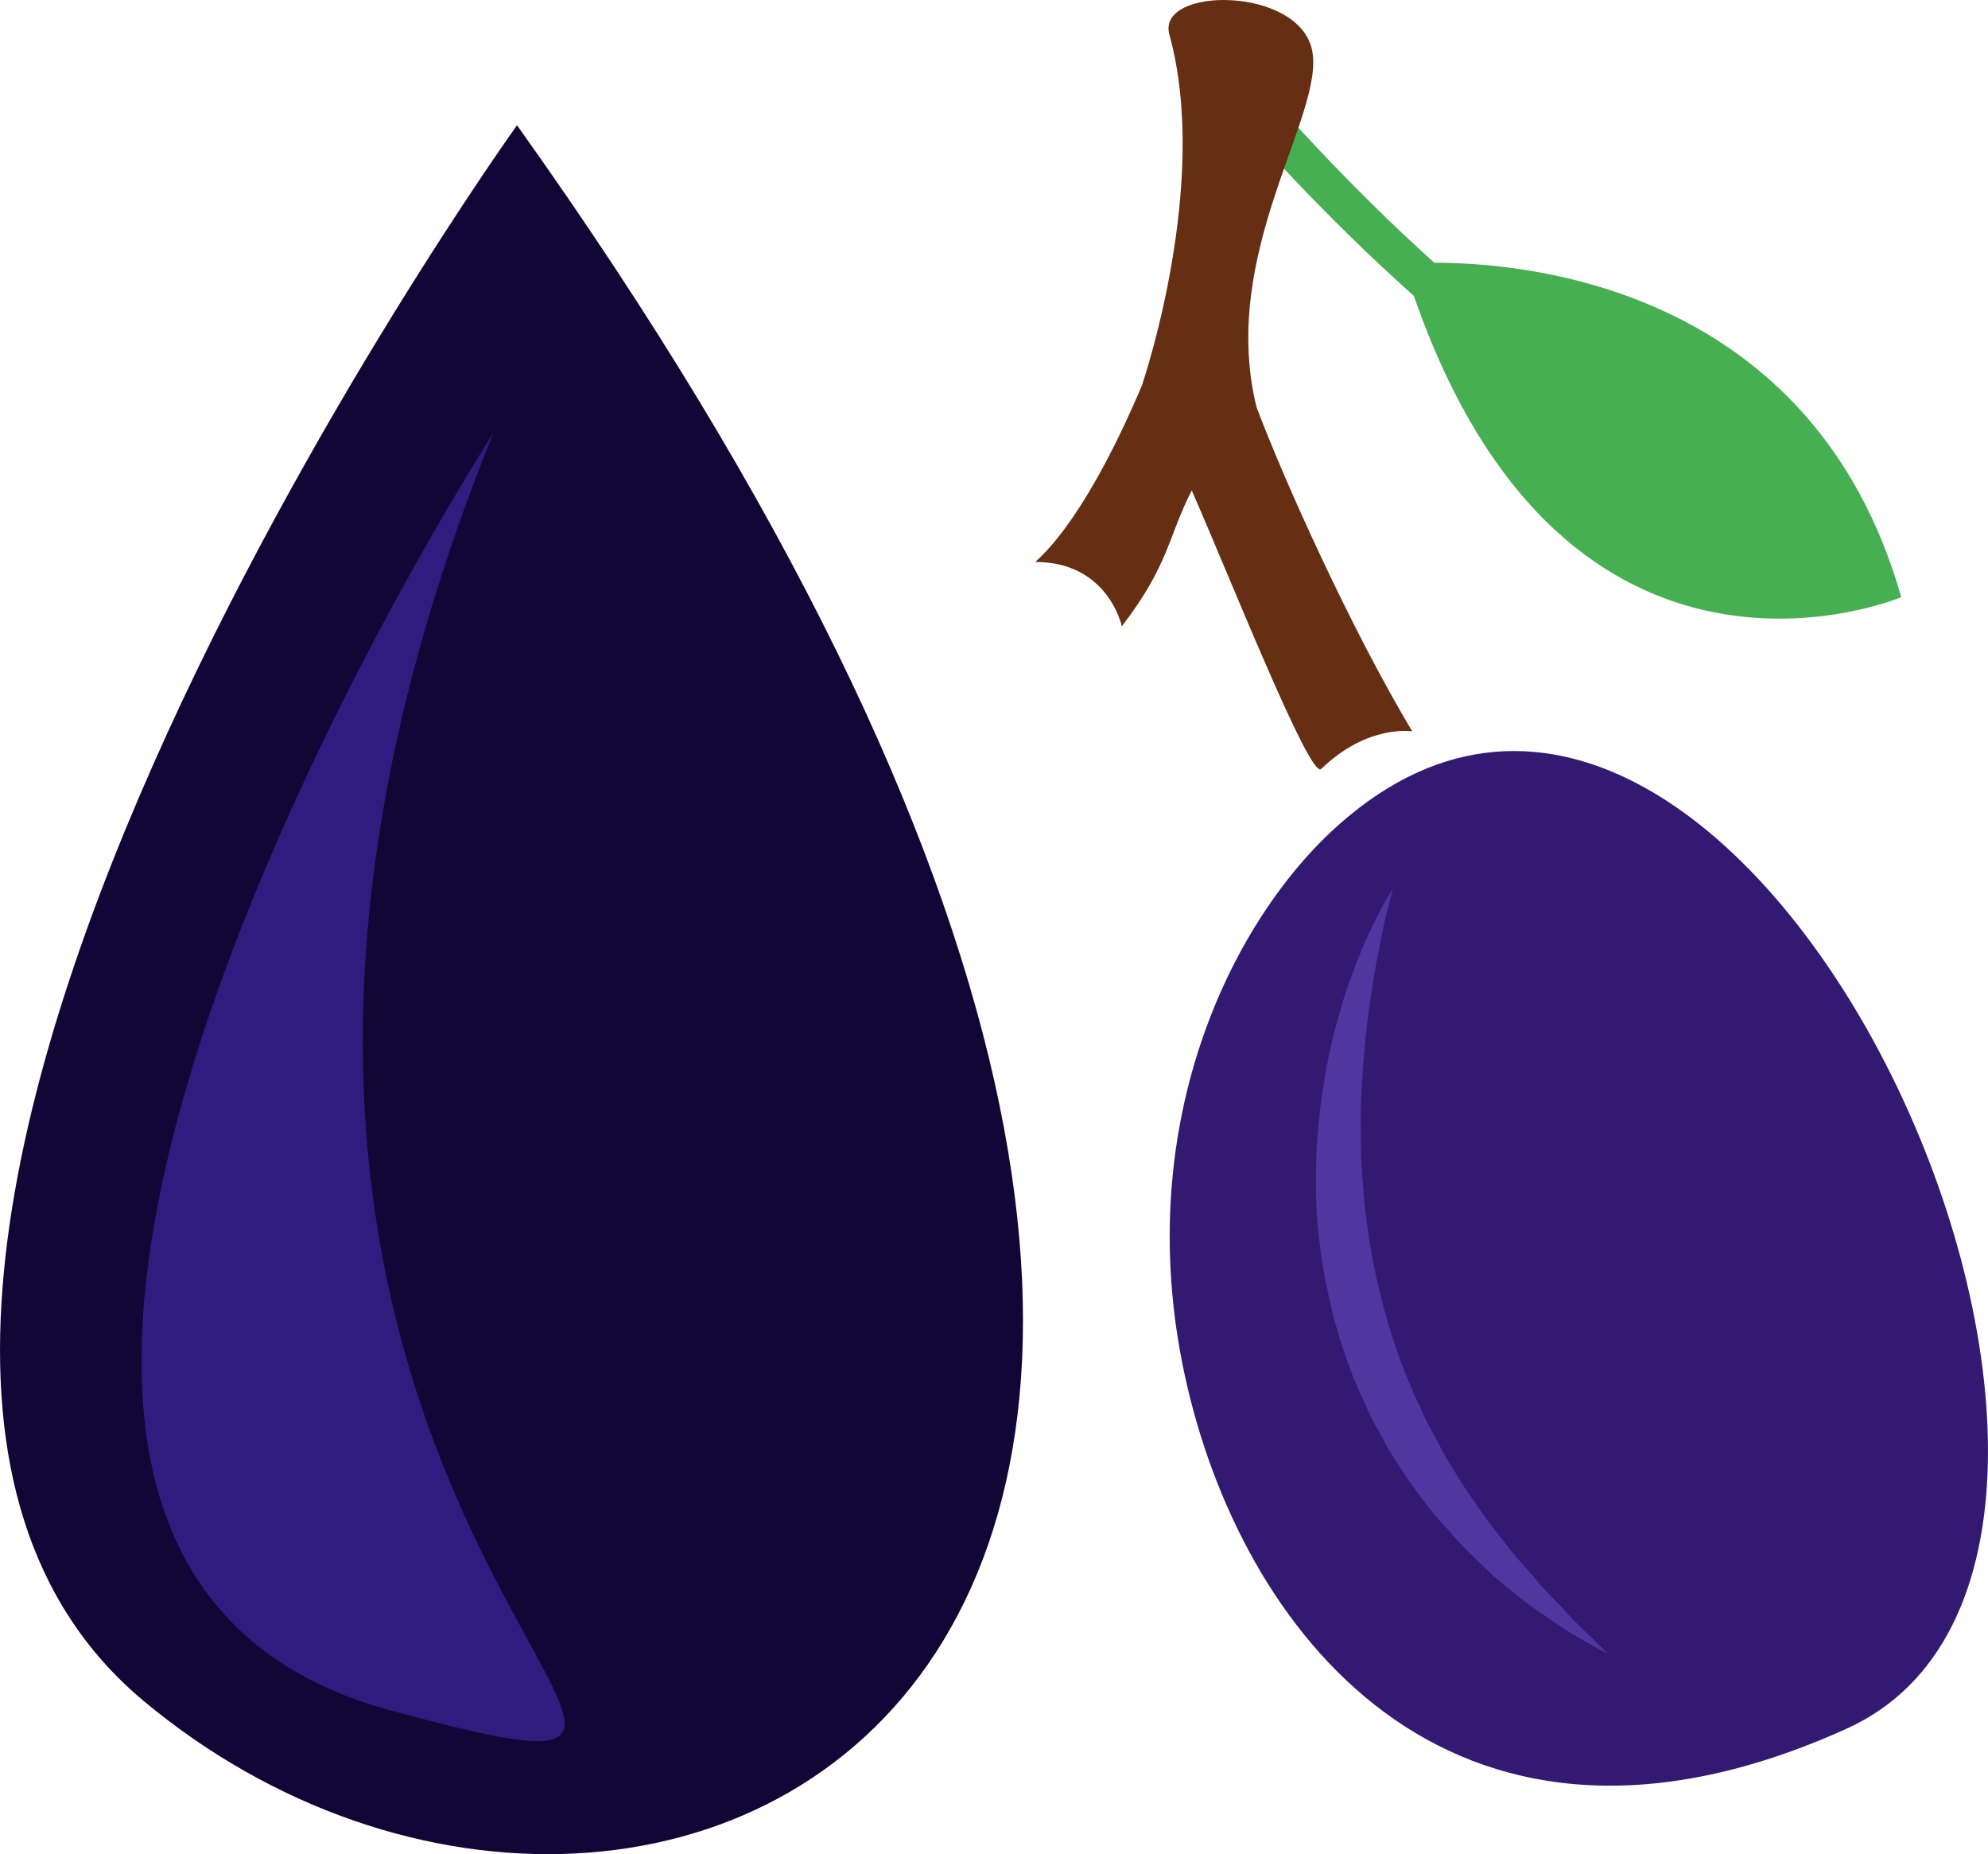
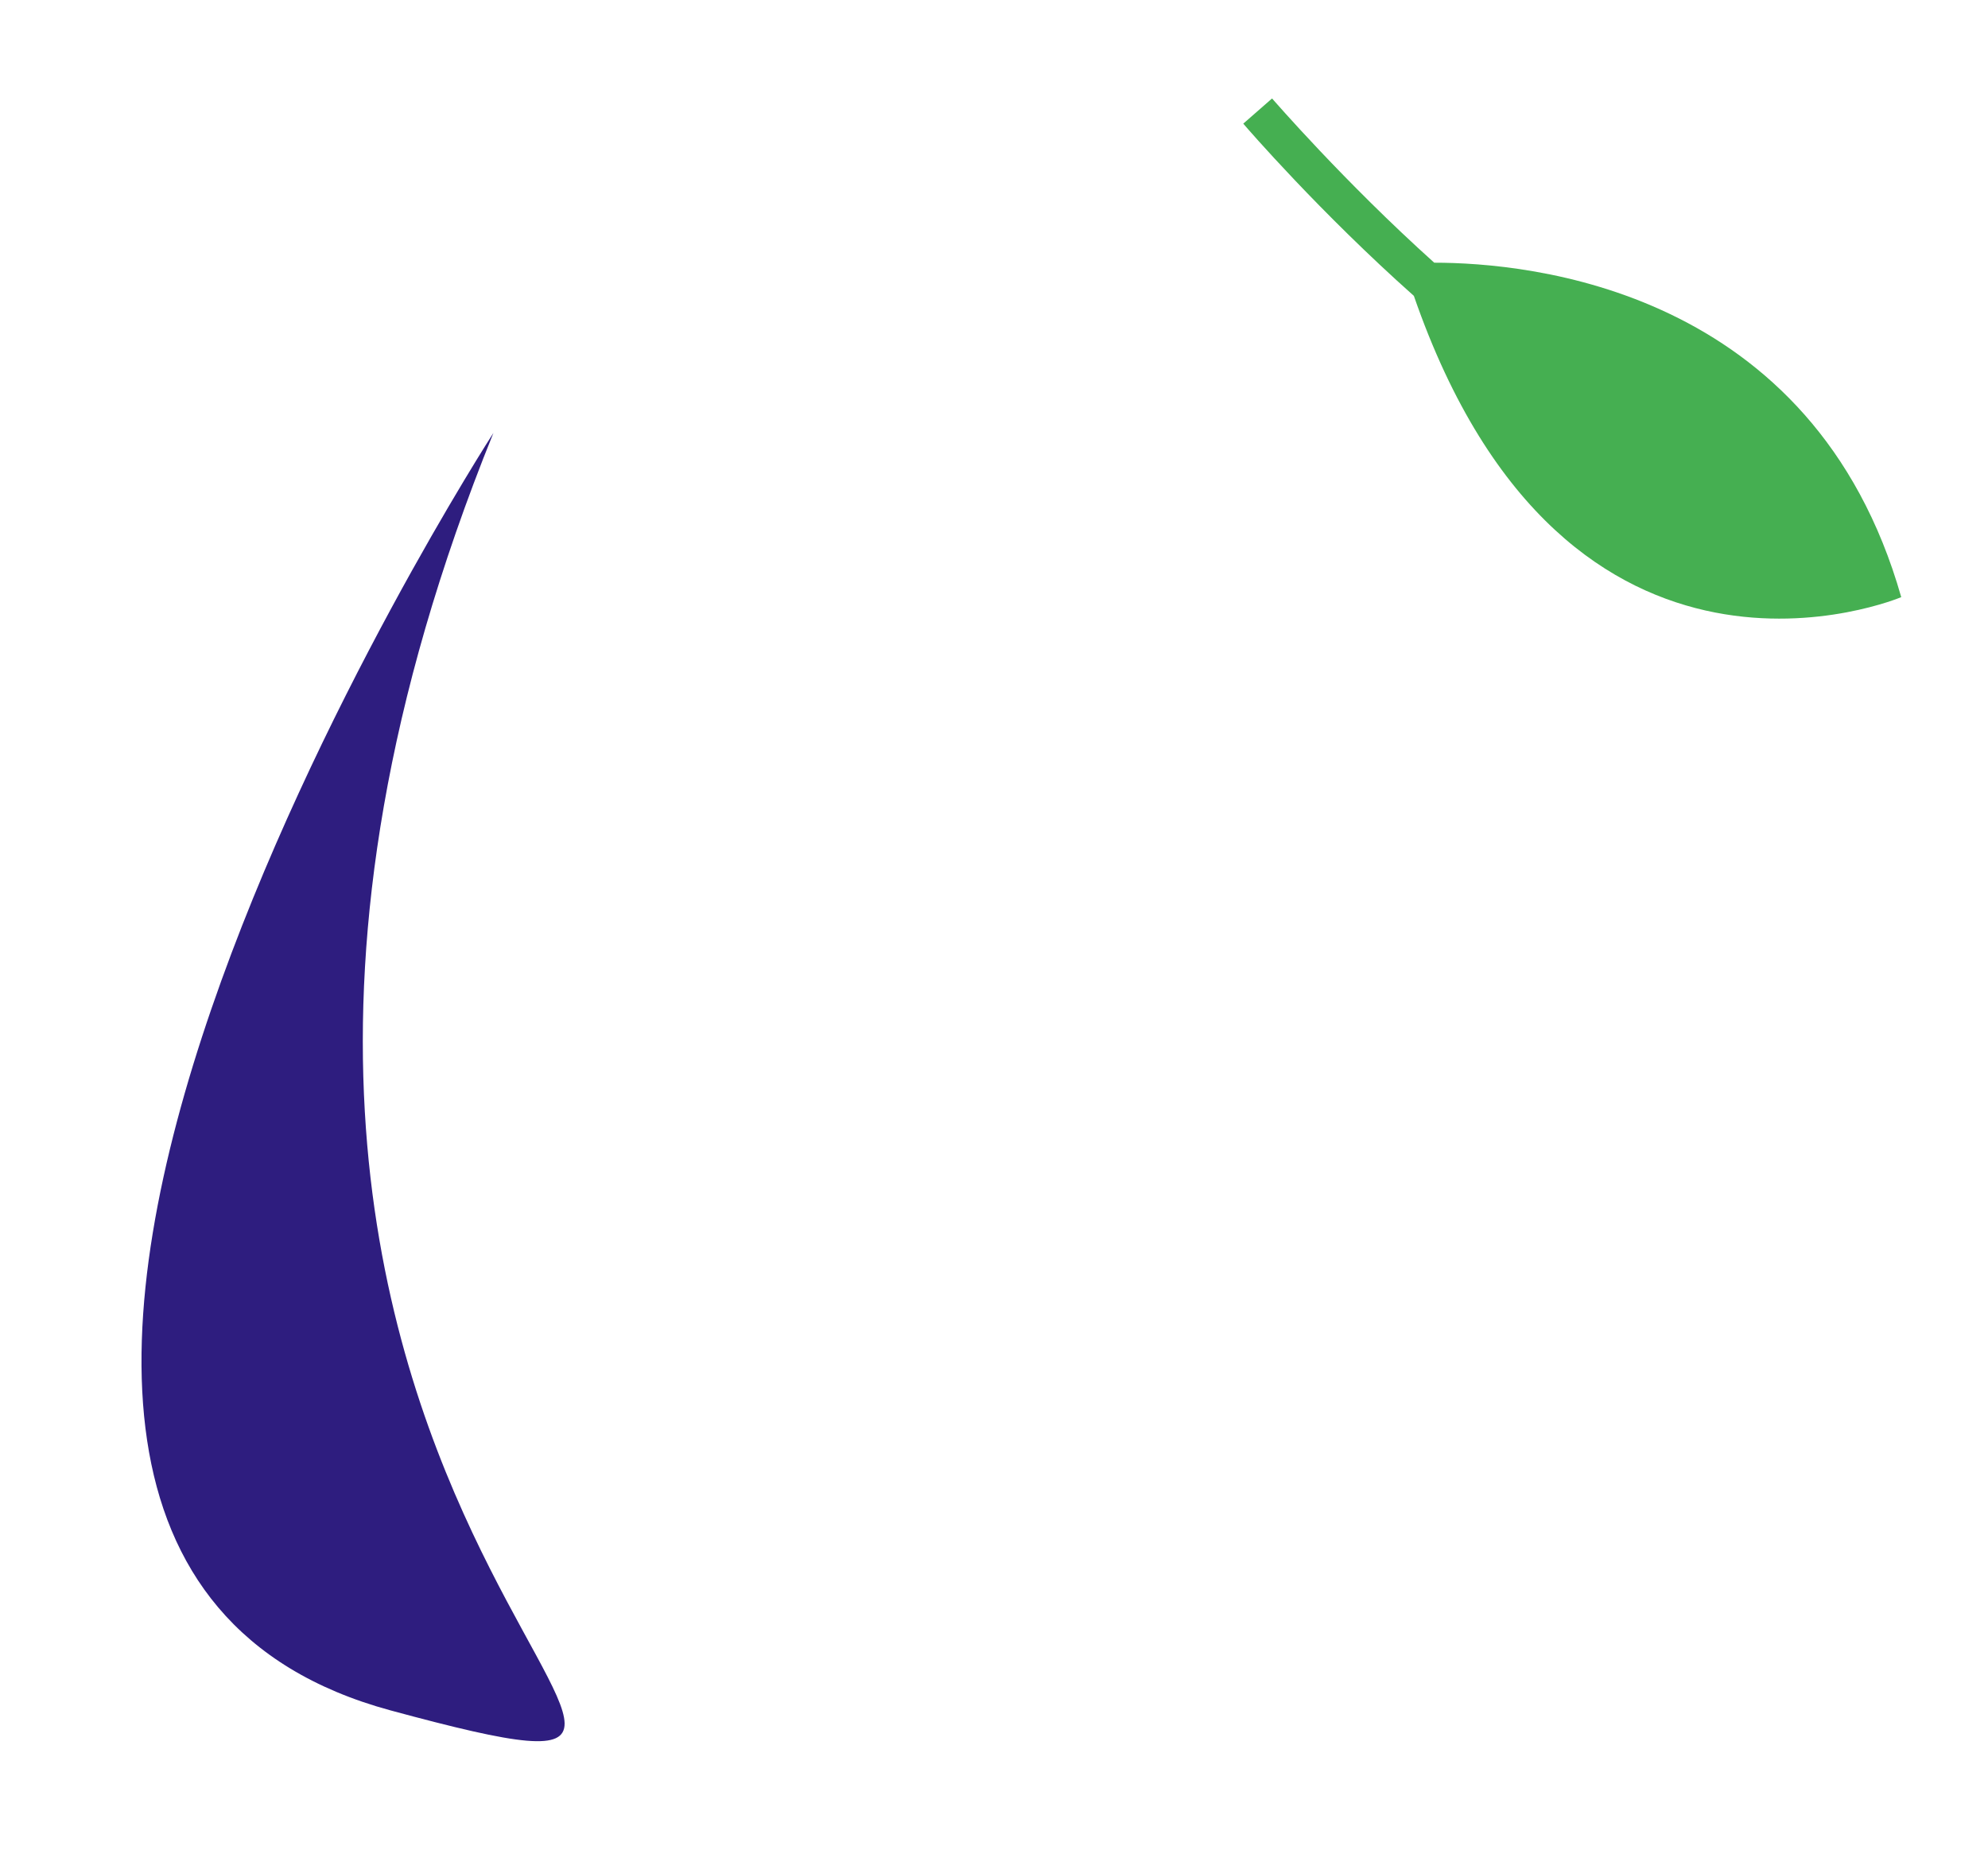
<svg xmlns="http://www.w3.org/2000/svg" id="svg20" viewBox="0 0 4976.261 4640.342" style="clip-rule:evenodd;fill-rule:evenodd;image-rendering:optimizeQuality;shape-rendering:geometricPrecision;text-rendering:geometricPrecision" version="1.1" height="46.403mm" width="49.763mm" xml:space="preserve">
  <defs id="defs4">
    <style id="style2" type="text/css">
   
    .fil4 {fill:#110635;fill-rule:nonzero}
    .fil5 {fill:#2E1D7F;fill-rule:nonzero}
    .fil1 {fill:#331972;fill-rule:nonzero}
    .fil0 {fill:#45AF51;fill-rule:nonzero}
    .fil3 {fill:#5037A0;fill-rule:nonzero}
    .fil2 {fill:#662E12;fill-rule:nonzero}
   
  </style>
  </defs>
  <g transform="translate(-7634.883,-12646.565)" id="Vrstva_x0020_1">
    <path style="fill:#45af51;fill-rule:nonzero" id="path7" d="m 11225,13304 c -226,-203 -403,-408 -406,-411 l -72,63 c 10,12 193,223 427,431 384,1108 1220,754 1220,754 -220,-773 -933,-837 -1169,-837 z" class="fil0" />
-     <path style="fill:#331972;fill-rule:nonzero" id="path9" d="m 10989,14708 c -274,241 -532,768 -382,1409 150,641 682,1294 1650,856 967,-437 -244,-3168 -1268,-2265 z" class="fil1" />
-     <path style="fill:#662e12;fill-rule:nonzero" id="path11" d="m 10780,13665 v 0 c -95,-388 174,-733 139,-894 -35,-160 -390,-158 -357,-38 103,373 -66,870 -69,879 -157,370 -272,441 -266,441 182,0 216,161 216,161 119,-155 115,-223 175,-340 93,211 296,724 324,697 117,-113 228,-94 228,-94 -152,-254 -318,-621 -390,-812 z" class="fil2" />
-     <path style="fill:#5037a0;fill-rule:nonzero" id="path13" d="m 11122,14871 c 0,0 -10,33 -23,90 -12,58 -29,141 -41,240 -6,49 -11,103 -14,159 -4,57 -3,116 -2,177 3,61 7,124 17,188 8,63 22,126 38,189 17,62 36,123 61,182 6,15 12,29 18,44 7,14 14,28 20,43 13,28 28,55 43,82 13,27 30,52 45,77 15,26 32,49 48,72 16,24 32,46 49,67 16,21 32,41 48,61 16,18 32,36 47,53 14,18 29,34 43,48 29,29 52,57 74,77 43,41 67,66 67,66 0,0 -31,-16 -82,-46 -27,-15 -56,-36 -91,-60 -35,-23 -71,-54 -111,-87 -38,-36 -80,-74 -118,-120 -21,-22 -41,-45 -60,-71 -19,-25 -38,-51 -56,-79 -18,-27 -36,-56 -51,-86 -9,-15 -17,-30 -25,-45 -7,-16 -14,-32 -21,-47 -30,-63 -52,-131 -71,-199 -17,-68 -31,-138 -38,-207 -8,-68 -8,-137 -6,-202 3,-66 10,-129 20,-187 9,-59 22,-114 37,-164 13,-50 30,-95 45,-134 15,-39 30,-72 44,-99 26,-54 46,-82 46,-82 z" class="fil3" />
-     <path style="fill:#110635;fill-rule:nonzero" id="path15" d="m 8929,12960 c 0,0 -2119,2956 -934,3944 1297,1081 3680,-94 934,-3944 z" class="fil4" />
    <path style="fill:#2e1d7f;fill-rule:nonzero" id="path17" d="m 8870,13730 c 0,0 -1797,2779 -258,3197 1306,354 -845,-475 258,-3197 z" class="fil5" />
  </g>
</svg>